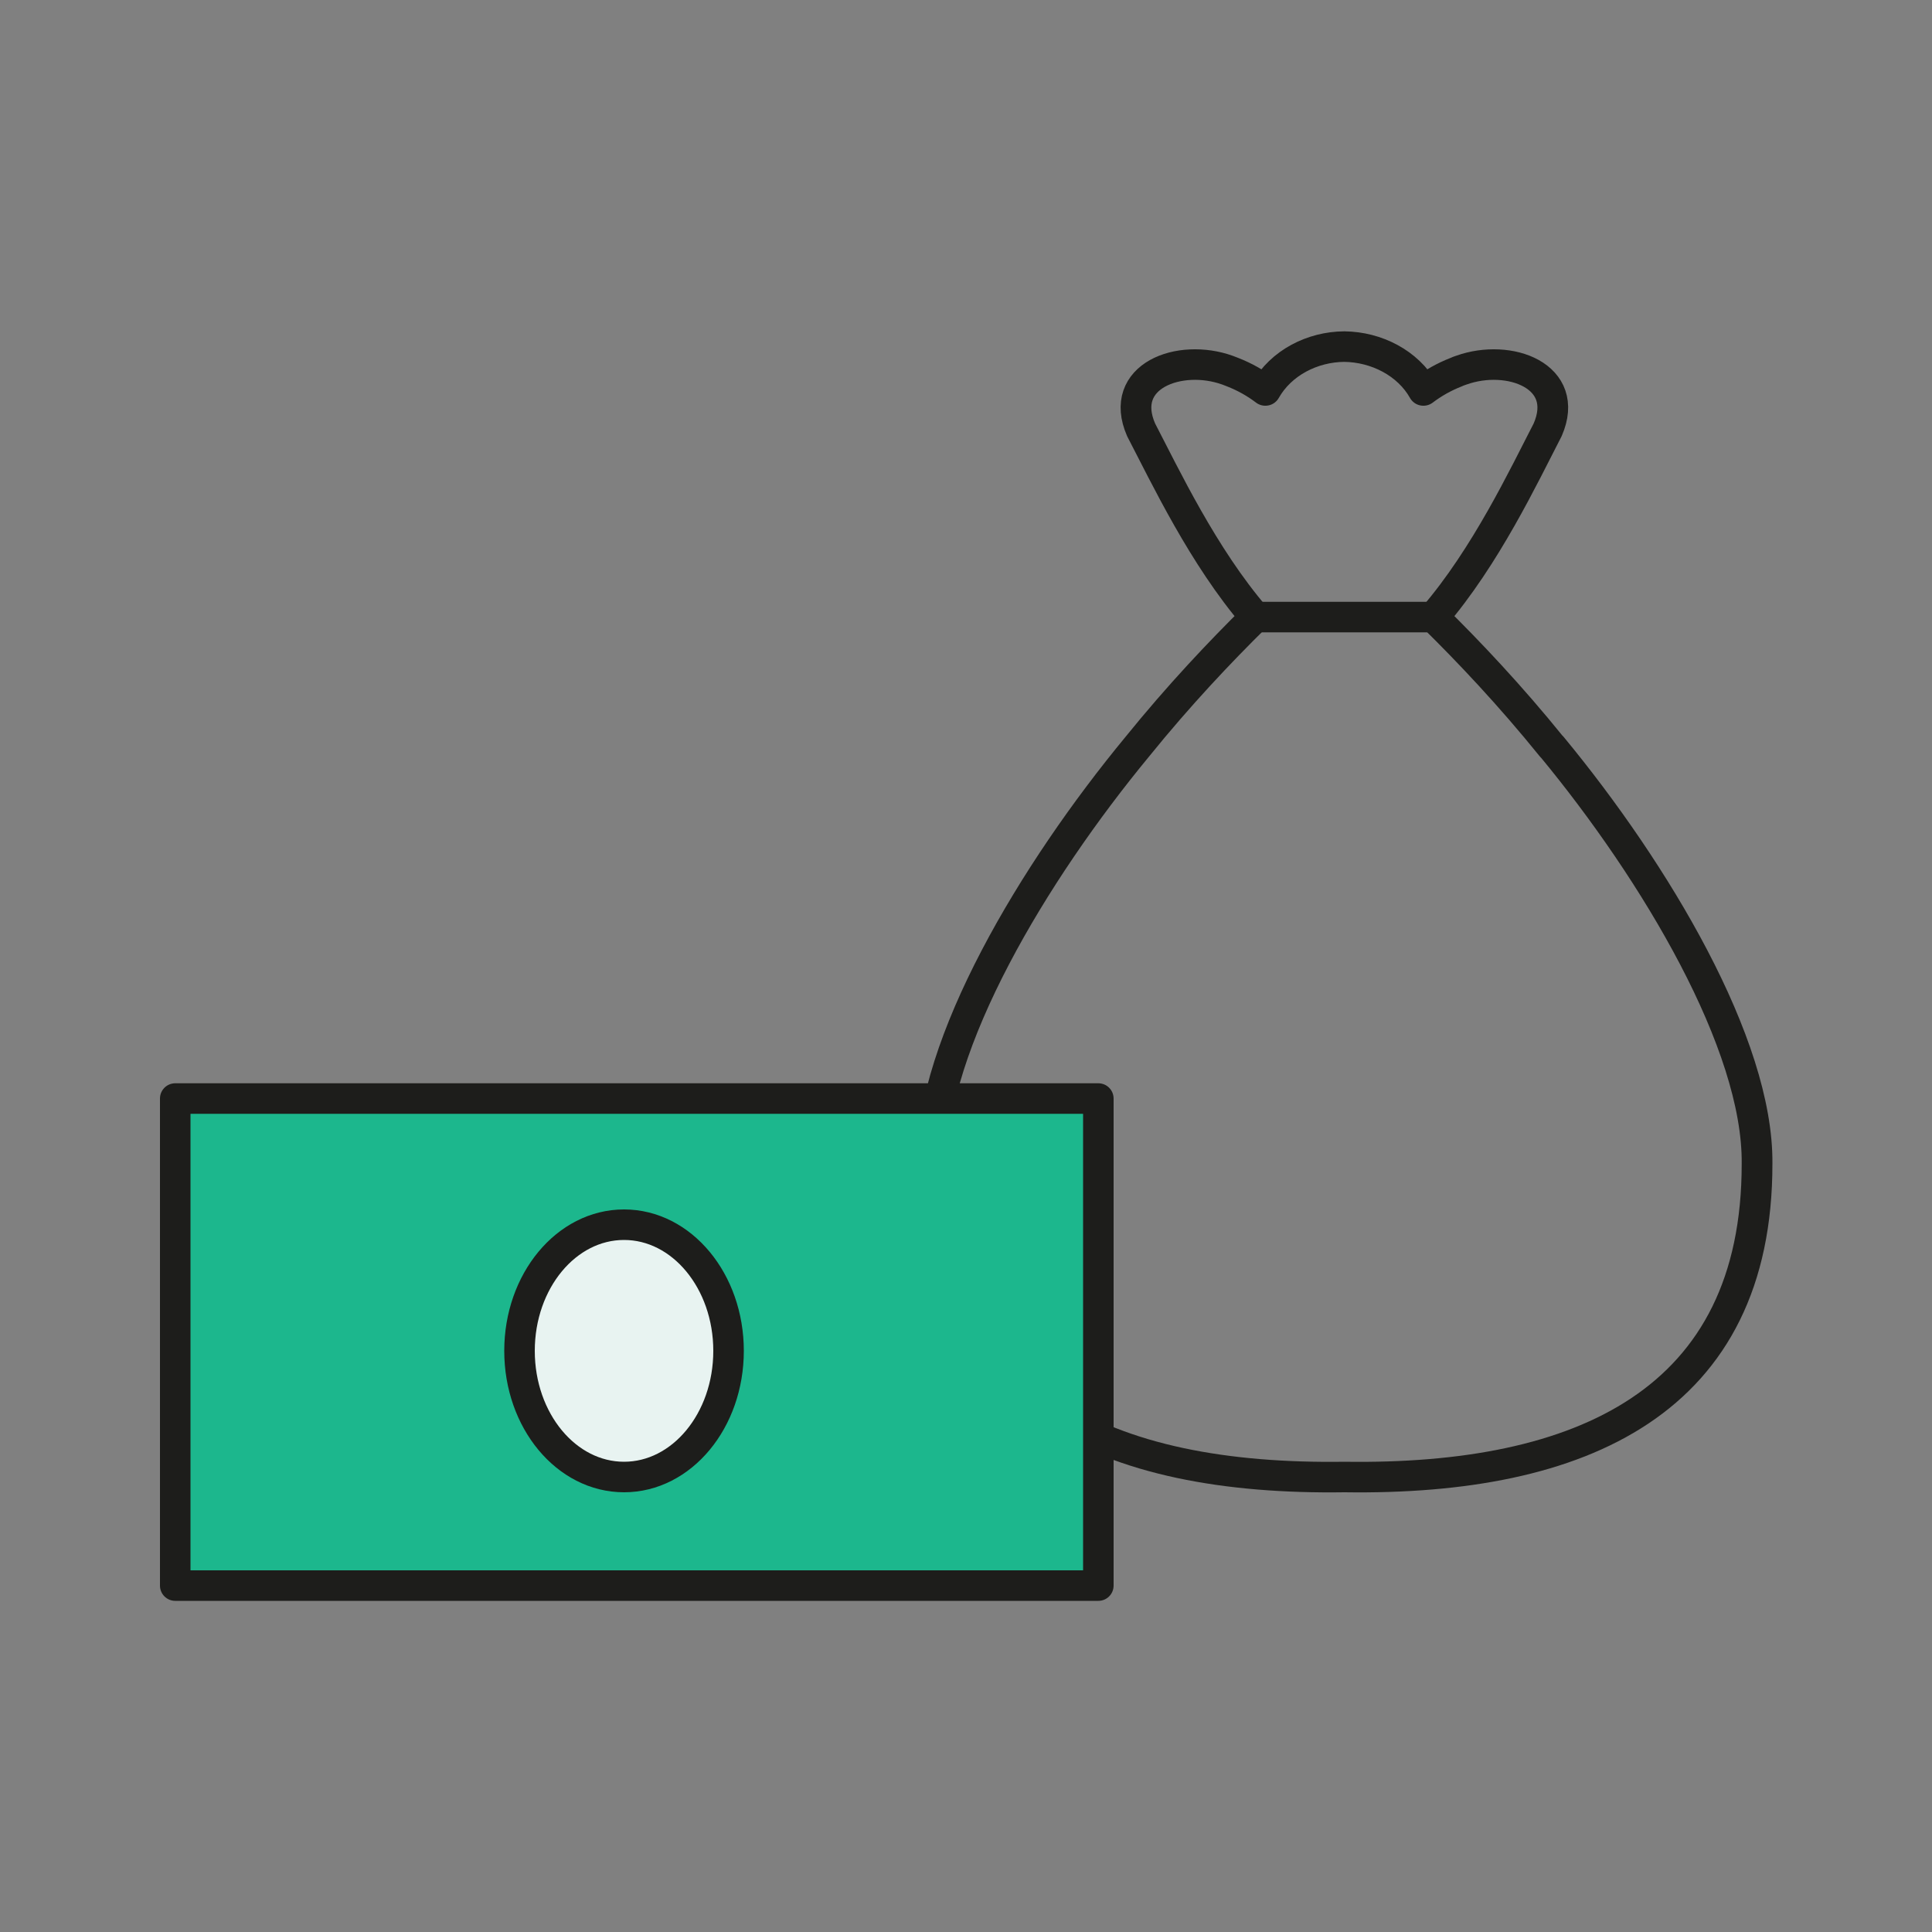
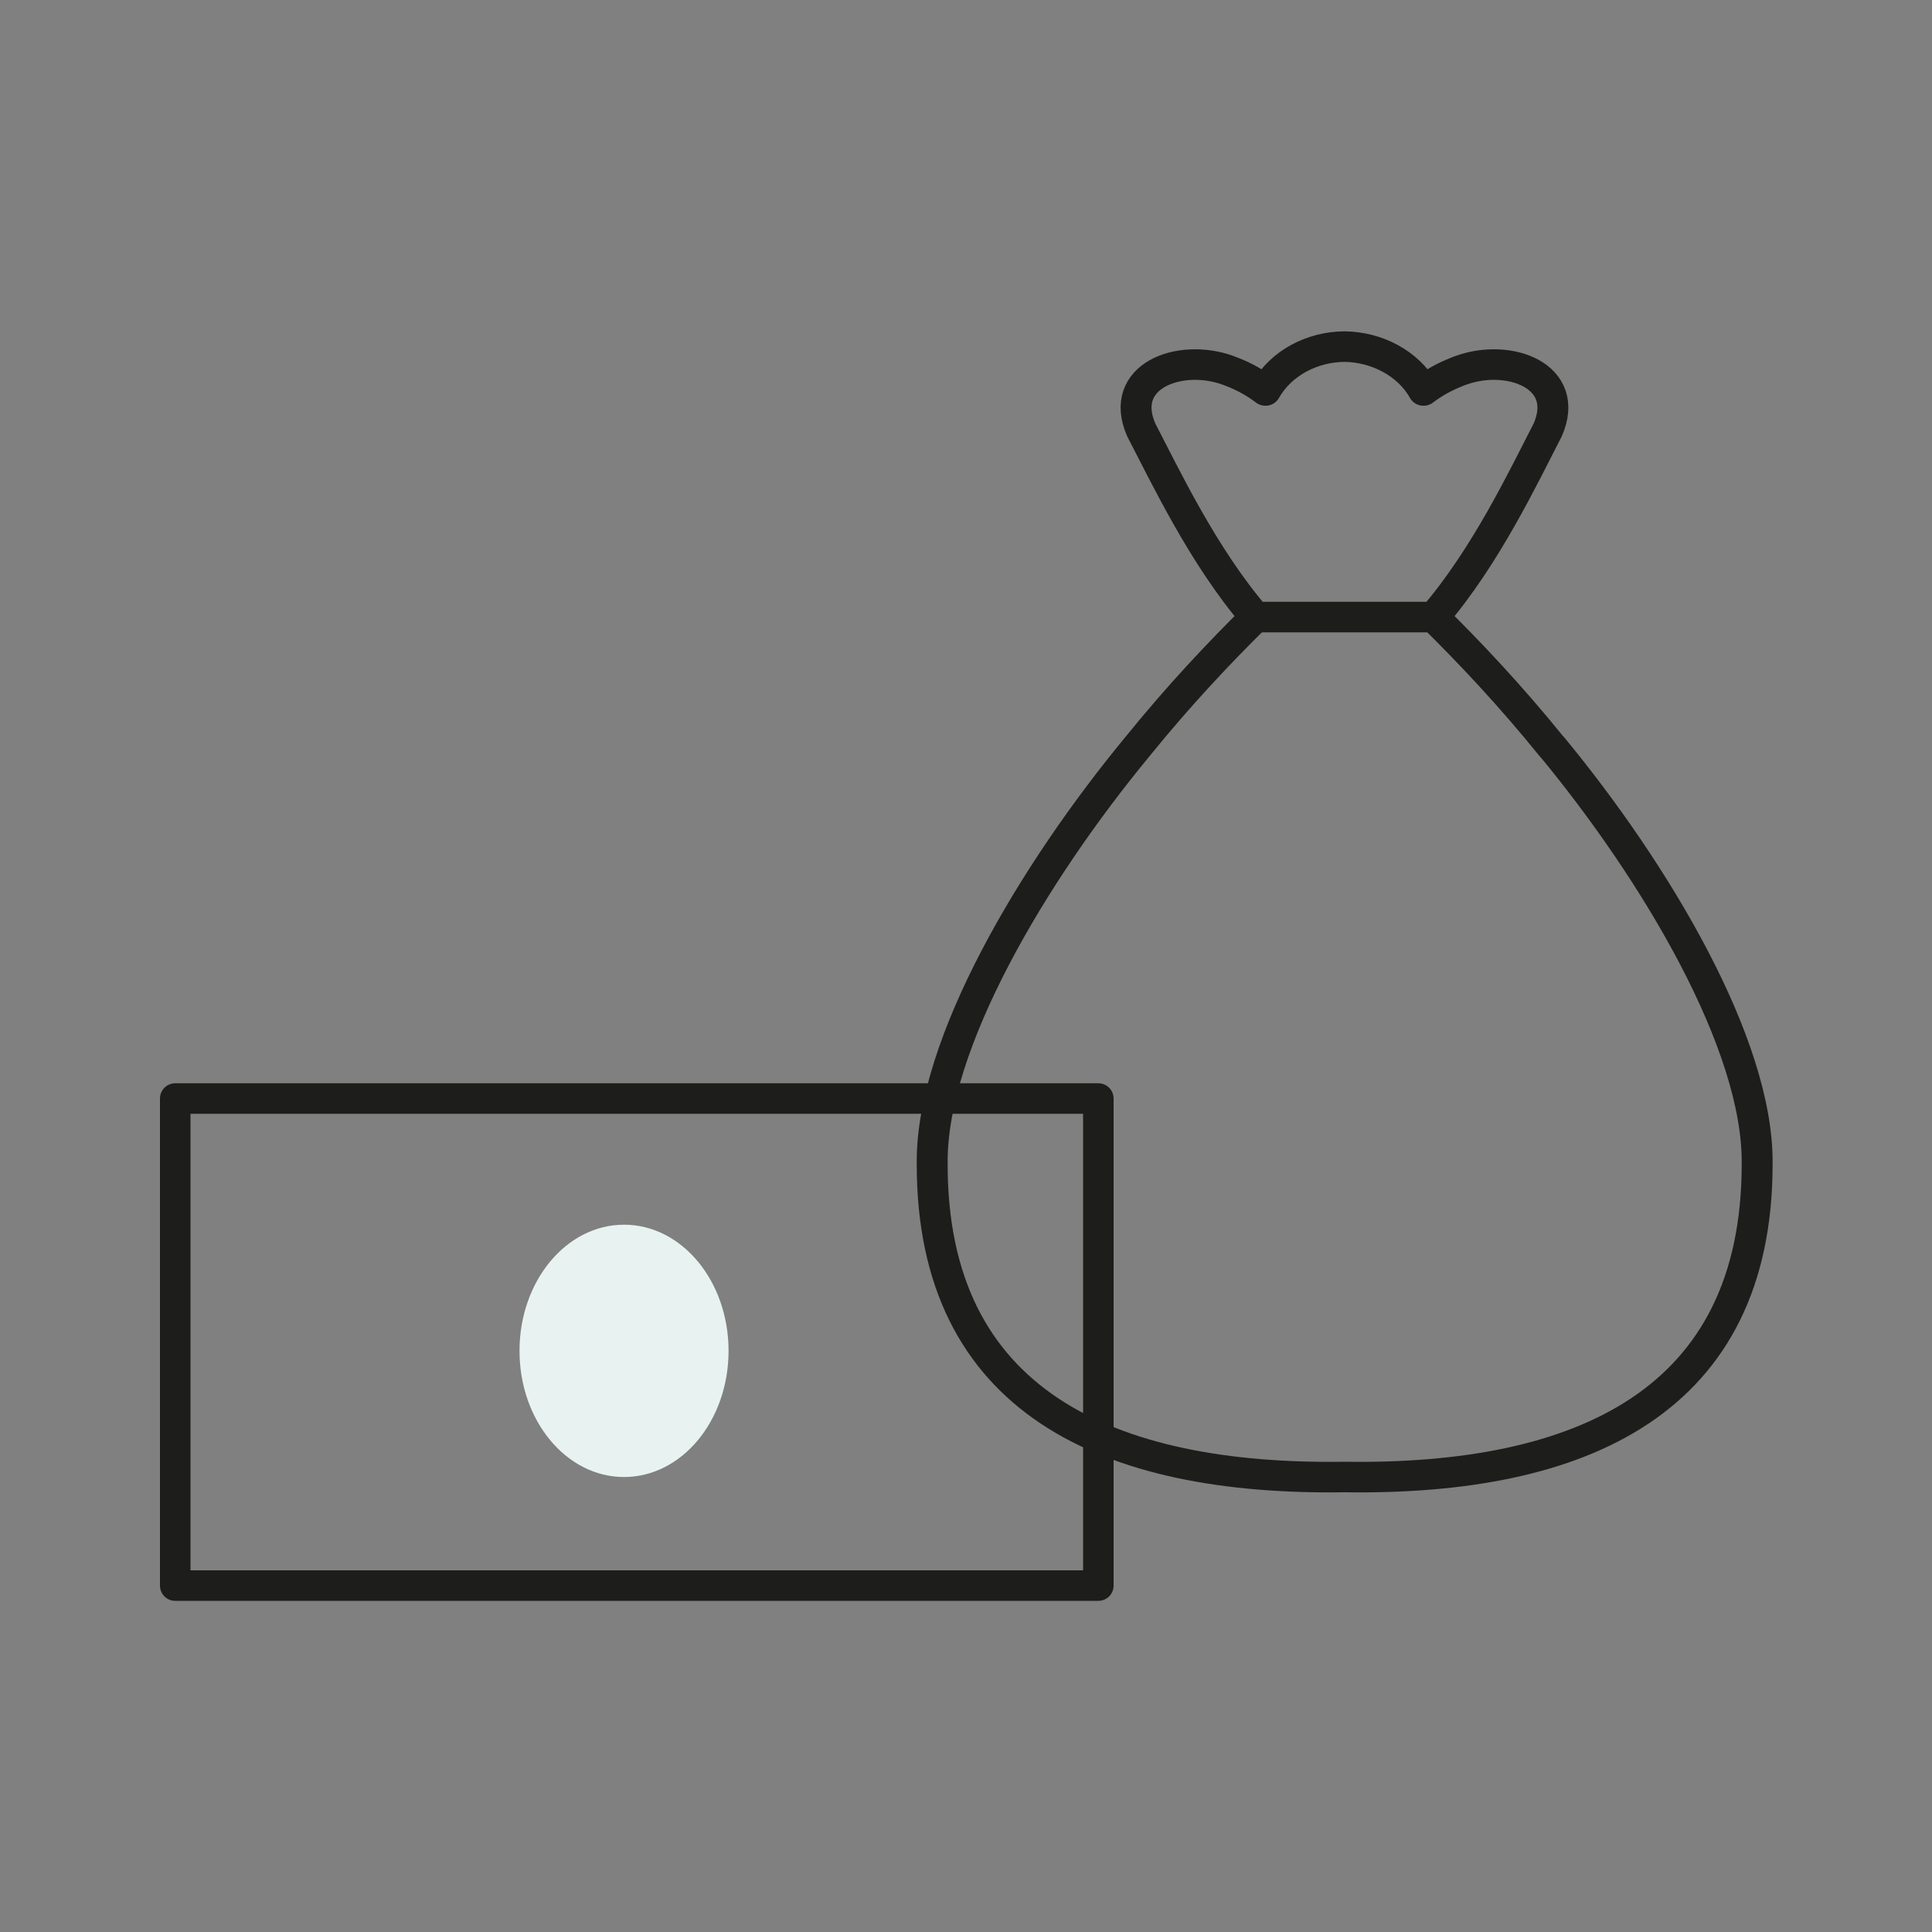
<svg xmlns="http://www.w3.org/2000/svg" version="1.1" viewBox="0 0 100 100">
  <rect x="0" y="0" width="100" height="100" fill="#808080" stroke="none" />
  <defs>
    <style>
      .st0, .st1, .st2 {
        fill: none;
      }

      .st1 {
        stroke: #1d1d1b;
        stroke-width: 1.58px;
      }

      .st1, .st2 {
        stroke-linecap: round;
        stroke-linejoin: round;
      }

      .st2 {
        stroke: #000;
        stroke-width: 1.5px;
      }

      .st3 {
        display: none;
      }

      .st4 {
        fill: #e8f3f1;
      }

      .st5 {
        fill: #1cb78d;
      }

      .st6 {
        clip-path: url(#clippath);
      }
    </style>
    <clipPath id="clippath">
      <rect class="st0" x="7.77" y="18.58" width="83.17" height="69.25" />
    </clipPath>
  </defs>
  <g id="Lag_1">
    <g>
-       <path class="st1" d="M80.31,38.65c-2.15-2.66-4.3-4.93-6.11-6.71,2.7-3.14,4.66-7.29,5.9-9.69,1.22-2.79-1.99-3.98-4.47-3.09-.09.03-.18.06-.26.1-.64.25-1.2.57-1.7.95-.8-1.42-2.43-2.25-4.09-2.27-1.66.01-3.28.84-4.09,2.27-.5-.38-1.06-.7-1.7-.95-.09-.03-.17-.07-.26-.1-2.48-.89-5.69.3-4.47,3.09,1.25,2.4,3.21,6.55,5.91,9.69-1.81,1.78-3.96,4.05-6.11,6.71-5.36,6.49-10.69,15.39-10.62,21.58-.02,12.32,9.08,16.4,21.35,16.22,12.27.18,21.36-3.9,21.35-16.22.06-6.19-5.26-15.09-10.62-21.58-2.15-2.66-4.3-4.93-6.11-6.71,2.7-3.14,4.66-7.29,5.9-9.69,1.22-2.79-1.99-3.98-4.47-3.09-.09.03-.18.06-.26.1-.64.25-1.2.57-1.7.95-.8-1.42-2.43-2.25-4.09-2.27-1.66.01-3.28.84-4.09,2.27-.5-.38-1.06-.7-1.7-.95-.09-.03-.17-.07-.26-.1-2.48-.89-5.69.3-4.47,3.09,1.25,2.4,3.21,6.55,5.91,9.69-1.81,1.78-3.96,4.05-6.11,6.71-5.36,6.49-10.69,15.39-10.62,21.58-.02,12.32,9.08,16.4,21.35,16.22,12.27.18,21.36-3.9,21.35-16.22.06-6.19-5.26-15.09-10.62-21.58M80.31,38.65c-2.15-2.66-4.3-4.93-6.11-6.71,2.7-3.14,4.66-7.29,5.9-9.69,1.22-2.79-1.99-3.98-4.47-3.09-.09.03-.18.06-.26.1-.64.25-1.2.57-1.7.95-.8-1.42-2.43-2.25-4.09-2.27-1.66.01-3.28.84-4.09,2.27-.5-.38-1.06-.7-1.7-.95-.09-.03-.17-.07-.26-.1-2.48-.89-5.69.3-4.47,3.09,1.25,2.4,3.21,6.55,5.91,9.69-1.81,1.78-3.96,4.05-6.11,6.71-5.36,6.49-10.69,15.39-10.62,21.58-.02,12.32,9.08,16.4,21.35,16.22,12.27.18,21.36-3.9,21.35-16.22.06-6.19-5.26-15.09-10.62-21.58" />
+       <path class="st1" d="M80.31,38.65c-2.15-2.66-4.3-4.93-6.11-6.71,2.7-3.14,4.66-7.29,5.9-9.69,1.22-2.79-1.99-3.98-4.47-3.09-.09.03-.18.06-.26.1-.64.25-1.2.57-1.7.95-.8-1.42-2.43-2.25-4.09-2.27-1.66.01-3.28.84-4.09,2.27-.5-.38-1.06-.7-1.7-.95-.09-.03-.17-.07-.26-.1-2.48-.89-5.69.3-4.47,3.09,1.25,2.4,3.21,6.55,5.91,9.69-1.81,1.78-3.96,4.05-6.11,6.71-5.36,6.49-10.69,15.39-10.62,21.58-.02,12.32,9.08,16.4,21.35,16.22,12.27.18,21.36-3.9,21.35-16.22.06-6.19-5.26-15.09-10.62-21.58-2.15-2.66-4.3-4.93-6.11-6.71,2.7-3.14,4.66-7.29,5.9-9.69,1.22-2.79-1.99-3.98-4.47-3.09-.09.03-.18.06-.26.1-.64.25-1.2.57-1.7.95-.8-1.42-2.43-2.25-4.09-2.27-1.66.01-3.28.84-4.09,2.27-.5-.38-1.06-.7-1.7-.95-.09-.03-.17-.07-.26-.1-2.48-.89-5.69.3-4.47,3.09,1.25,2.4,3.21,6.55,5.91,9.69-1.81,1.78-3.96,4.05-6.11,6.71-5.36,6.49-10.69,15.39-10.62,21.58-.02,12.32,9.08,16.4,21.35,16.22,12.27.18,21.36-3.9,21.35-16.22.06-6.19-5.26-15.09-10.62-21.58c-2.15-2.66-4.3-4.93-6.11-6.71,2.7-3.14,4.66-7.29,5.9-9.69,1.22-2.79-1.99-3.98-4.47-3.09-.09.03-.18.06-.26.1-.64.25-1.2.57-1.7.95-.8-1.42-2.43-2.25-4.09-2.27-1.66.01-3.28.84-4.09,2.27-.5-.38-1.06-.7-1.7-.95-.09-.03-.17-.07-.26-.1-2.48-.89-5.69.3-4.47,3.09,1.25,2.4,3.21,6.55,5.91,9.69-1.81,1.78-3.96,4.05-6.11,6.71-5.36,6.49-10.69,15.39-10.62,21.58-.02,12.32,9.08,16.4,21.35,16.22,12.27.18,21.36-3.9,21.35-16.22.06-6.19-5.26-15.09-10.62-21.58" />
      <line class="st1" x1="64.97" y1="31.94" x2="74.2" y2="31.94" />
-       <rect class="st5" x="9.07" y="56.86" width="47.78" height="25.21" />
      <g>
        <rect class="st1" x="9.07" y="56.86" width="47.78" height="25.21" />
        <path class="st4" d="M37.71,69.92c0,3.61-2.42,6.53-5.41,6.53s-5.41-2.92-5.41-6.53,2.42-6.53,5.41-6.53,5.41,2.92,5.41,6.53" />
-         <path class="st1" d="M37.71,69.92c0,3.61-2.42,6.53-5.41,6.53s-5.41-2.92-5.41-6.53,2.42-6.53,5.41-6.53,5.41,2.92,5.41,6.53Z" />
      </g>
    </g>
  </g>
  <g id="Lag_2" class="st3">
    <g>
      <polygon class="st2" points="75.81 87.82 75.81 50.03 89.58 50.03 50 12.06 10.42 50.03 24.19 50.03 24.19 87.82 75.81 87.82" />
      <rect class="st5" x="34.42" y="52.56" width="10" height="11" />
      <rect class="st2" x="34.42" y="52.56" width="10" height="11" />
      <rect class="st2" x="56.42" y="52.56" width="10" height="11" />
    </g>
  </g>
  <g id="Lag_3" class="st3">
    <g class="st6">
      <path class="st2" d="M58.64,63.56c0,5.2-3.43,11.45-8.55,11.45h-18.67l-15.47,12.06v-14.3c-5.57-.87-7.42-4.67-7.42-9.22v-22.58c0-5.2,4.88-6.8,10.01-6.8h15.98M59.14,60.17h11.47l12.16,11.86v-14.3c5.57-.87,7.42-4.67,7.42-9.22v-22.58c0-5.19-1.57-6.6-6.7-6.6h-31.55c-5.12,0-11.86,1.4-11.86,6.6v22.58c0,5.2,6.74,11.66,11.86,11.66h6.7" />
      <path class="st5" d="M66.01,52.57s-10.99-8.94-12.56-14.02c-1.35-3.63,0-9.14,4.9-9.74,4.9-.6,7.66,3.8,7.66,3.8,0,0,2.76-4.4,7.66-3.8,4.9.6,6.25,6.11,4.9,9.74-1.57,5.08-12.56,14.02-12.56,14.02" />
      <path class="st2" d="M66.01,52.57s-10.99-8.94-12.56-14.02c-1.35-3.63,0-9.14,4.9-9.74,4.9-.6,7.66,3.8,7.66,3.8,0,0,2.76-4.4,7.66-3.8,4.9.6,6.25,6.11,4.9,9.74-1.57,5.08-12.56,14.02-12.56,14.02Z" />
    </g>
  </g>
  <g id="Lag_4" class="st3">
    <g>
      <path class="st5" d="M85.17,74.95l4.05,1.14c1.84.52,3.58,1.34,5.08,2.52,1.29,1.01,2.46,2.32,2.46,3.75v7.86c0,3.18-2.6,5.78-5.78,5.78h-21.42c-3.18,0-5.78-2.6-5.78-5.78v-7.86c0-1.43,1.17-2.74,2.46-3.75,1.5-1.18,3.25-2,5.08-2.52l4.05-1.14.12,4.16,1.77,2.29,1.68,1.5,2.79.41,1.95-1.38,1.13-2.56.45-3.72-.08-.69Z" />
      <path class="st5" d="M24.64,74.95l4.05,1.14c1.84.52,3.58,1.34,5.08,2.52,1.29,1.01,2.46,2.32,2.46,3.75v7.86c0,3.18-2.6,5.78-5.78,5.78H9.02c-3.18,0-5.78-2.6-5.78-5.78v-7.86c0-1.43,1.17-2.74,2.46-3.75,1.5-1.18,3.25-2,5.08-2.52l4.05-1.14.12,4.16,1.77,2.29,1.68,1.5,2.79.41,1.95-1.38,1.13-2.56.45-3.72-.08-.69Z" />
      <path class="st2" d="M71.47,25.25c1.76,2.17,2.78,4.74,2.78,7.5,0,4.14-2.3,7.86-5.96,10.45h0s0,7.99,0,7.99l-5.36-5.36c-2.14.68-4.48,1.06-6.94,1.06-6.3,0-11.86-2.47-15.14-6.23M47.16,4c-12.39,0-22.43,7.78-22.43,17.37,0,5.08,2.82,9.66,7.32,12.83h0s0,9.82,0,9.82l6.59-6.59c2.63.84,5.51,1.3,8.52,1.3,12.39,0,22.43-7.78,22.43-17.37S59.55,4,47.16,4ZM34.12,25.25h15.39M34.12,17.48h26.08M71.95,55.87c1.56-1.68,3.74-3.52,5.78-3.05,1.63.37,1.99,1.93,3.73,2.73,1.38.64,3.45.95,7.35-1.28M85.14,74.95c.06.42.09.86.09,1.31,0,3.77-2.24,6.83-5,6.83s-4.99-3.06-4.99-6.83c0-.45.03-.89.09-1.31M82.74,74.28v-2.24M77.92,74.22v-2.18M82.74,74.28l2.4.67,4.05,1.14c1.84.52,3.58,1.34,5.08,2.52,1.29,1.01,2.46,2.32,2.46,3.75v7.86c0,3.18-2.6,5.78-5.78,5.78h-21.42c-3.18,0-5.78-2.6-5.78-5.78v-7.86c0-1.43,1.17-2.74,2.46-3.75,1.5-1.18,3.25-2,5.08-2.52l4.05-1.14,2.59-.73M88.97,59.72v3.81c0,4.68-3.83,8.51-8.51,8.51s-8.51-3.83-8.51-8.51v-7.61c0-4.68,3.83-8.51,8.51-8.51s8.51,3.83,8.51,8.51v3.81ZM11.45,55.87c1.56-1.68,3.74-3.52,5.78-3.05,1.63.37,1.99,1.93,3.73,2.73,1.38.64,3.45.95,7.35-1.28M24.64,74.95c.06.42.09.86.09,1.31,0,3.77-2.24,6.83-5,6.83s-4.99-3.06-4.99-6.83c0-.45.03-.89.09-1.31M22.24,74.28v-2.24M17.43,74.22v-2.18M22.24,74.28l2.4.67,4.05,1.14c1.84.52,3.58,1.34,5.08,2.52,1.29,1.01,2.46,2.32,2.46,3.75v7.86c0,3.18-2.6,5.78-5.78,5.78H9.02c-3.18,0-5.78-2.6-5.78-5.78v-7.86c0-1.43,1.17-2.74,2.46-3.75,1.5-1.18,3.25-2,5.08-2.52l4.05-1.14,2.59-.73M28.47,59.72v3.81c0,4.68-3.83,8.51-8.51,8.51s-8.51-3.83-8.51-8.51v-7.61c0-4.68,3.83-8.51,8.51-8.51s8.51,3.83,8.51,8.51v3.81Z" />
    </g>
  </g>
  <g id="Lag_5" class="st3">
    <polygon class="st5" points="85.32 16.38 52.22 47.89 85.32 16.38 14.68 38.79 52.22 47.89 61.77 83.62 85.32 16.38" />
    <path class="st2" d="M85.32,16.38l-33.1,31.51M61.77,83.62l23.55-67.25L14.68,38.79l37.54,9.09,9.55,35.74Z" />
  </g>
</svg>